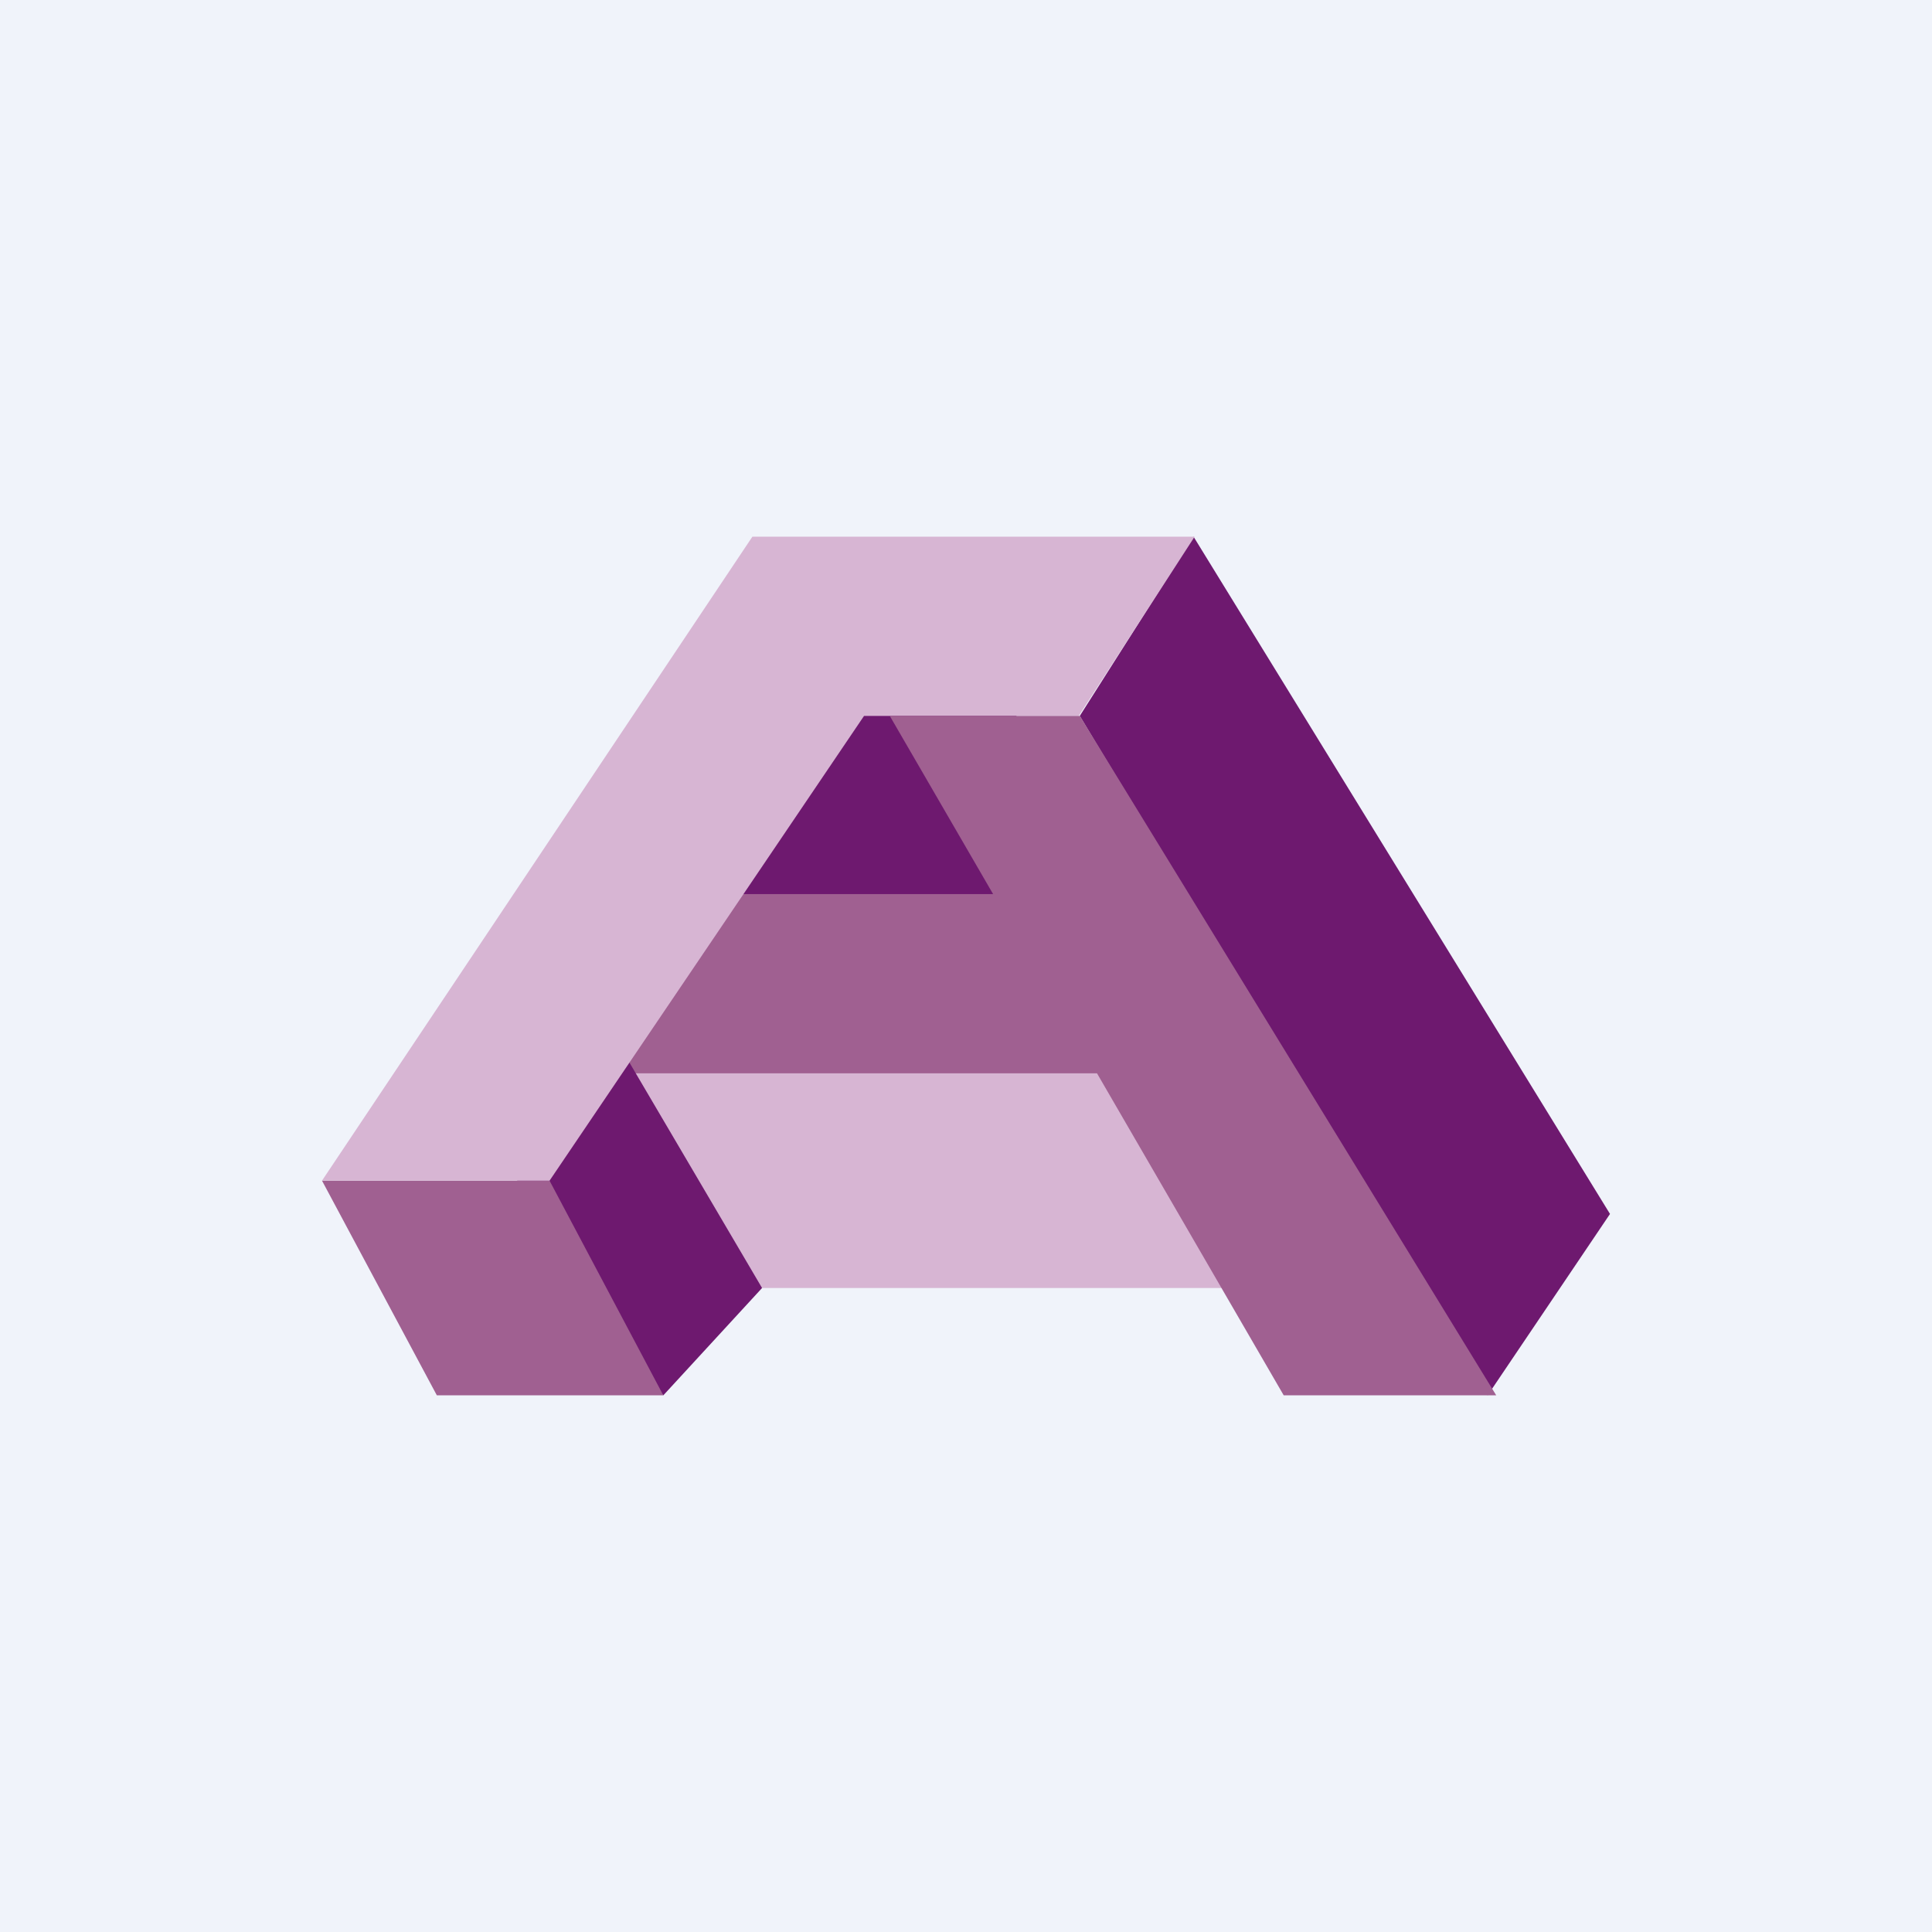
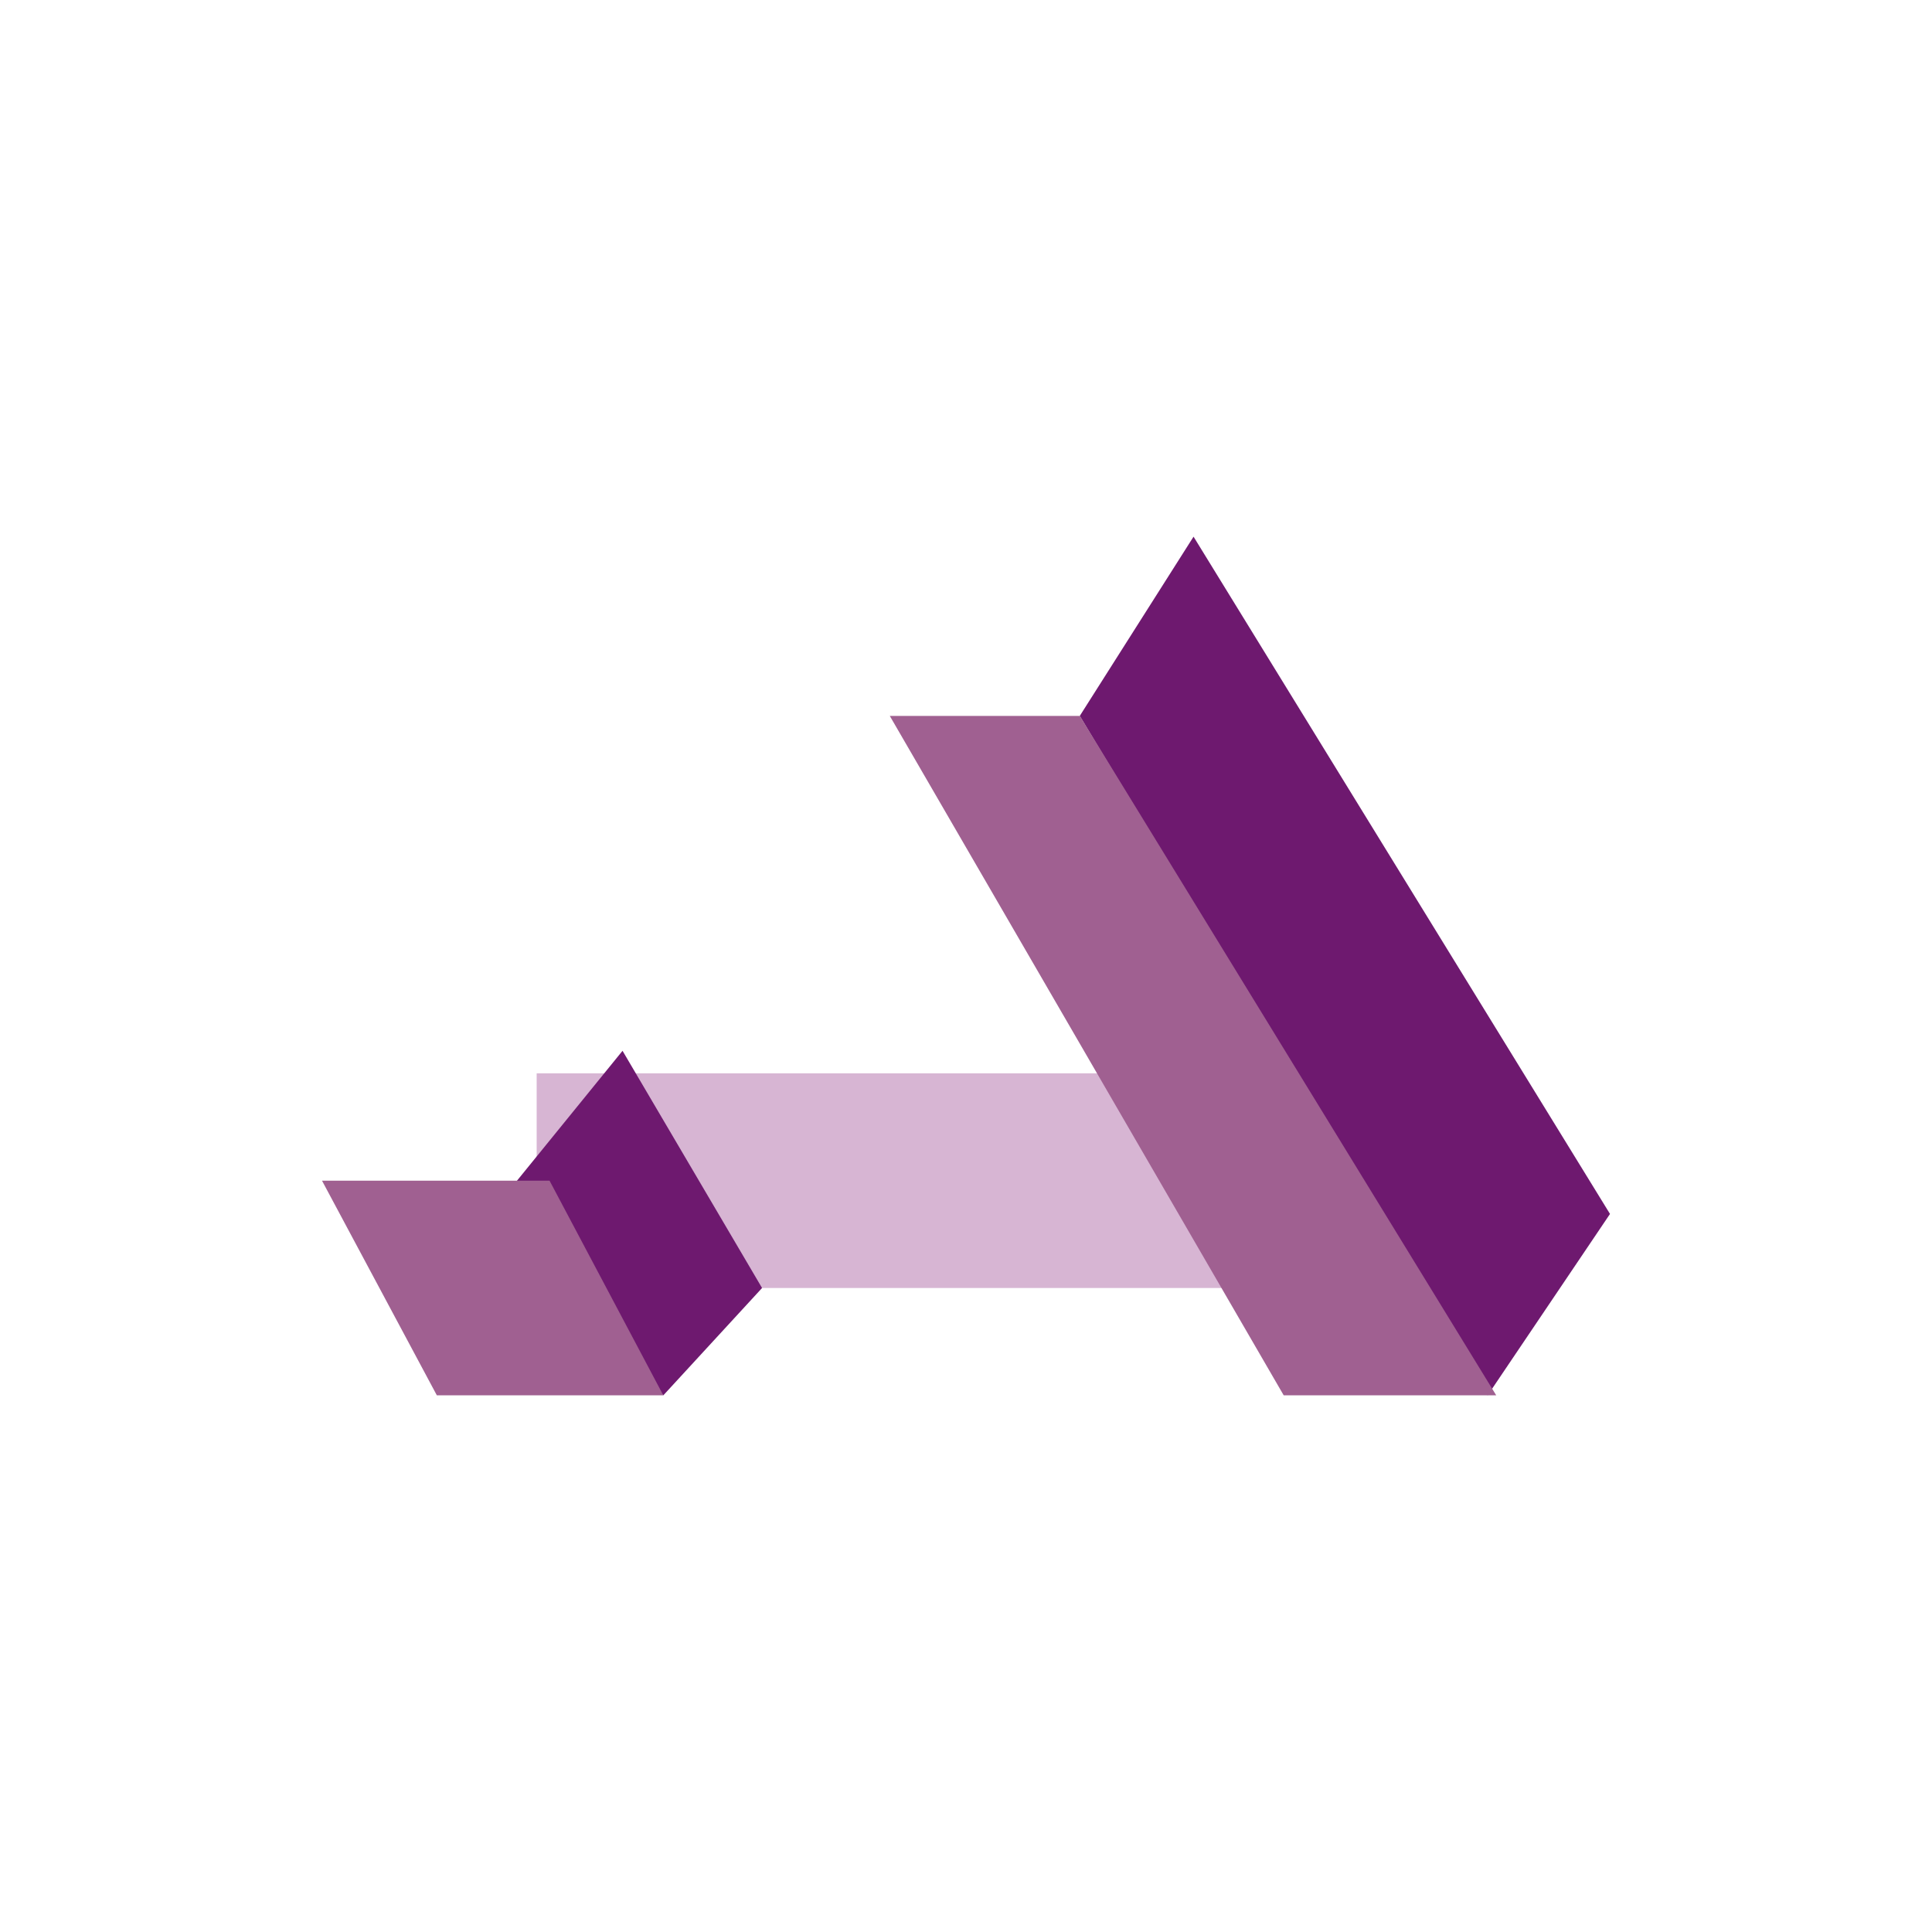
<svg xmlns="http://www.w3.org/2000/svg" width="18" height="18" viewBox="0 0 18 18">
-   <path fill="#F0F3FA" d="M0 0h18v18H0z" />
-   <path fill="#6E196F" d="M6.73 6.4h2.74v2.87H6.73z" />
-   <path fill="#A06091" d="M5.82 8.33h4.59v2.33H5.82z" />
  <path d="M5 10h5.57L12 12H5v-2Z" fill="#D7B5D3" />
  <path d="m7.1 12-.92 1-1.68-1.61 1.3-1.6L7.1 12ZM15 11.31 11.12 5l-1.06 1.67 3.8 6.33L15 11.31Z" fill="#6E196F" />
  <path d="M3 11h2.12l1.06 2H4.07L3 11Z" fill="#A06091" />
-   <path d="M8.96 5H7.01L3 11h2.12l2.93-4.33h2L11.13 5H8.97Z" fill="#D7B5D3" />
  <path d="M8.3 6.67h1.76L13.94 13h-1.98L8.29 6.67Z" fill="#A06091" />
</svg>